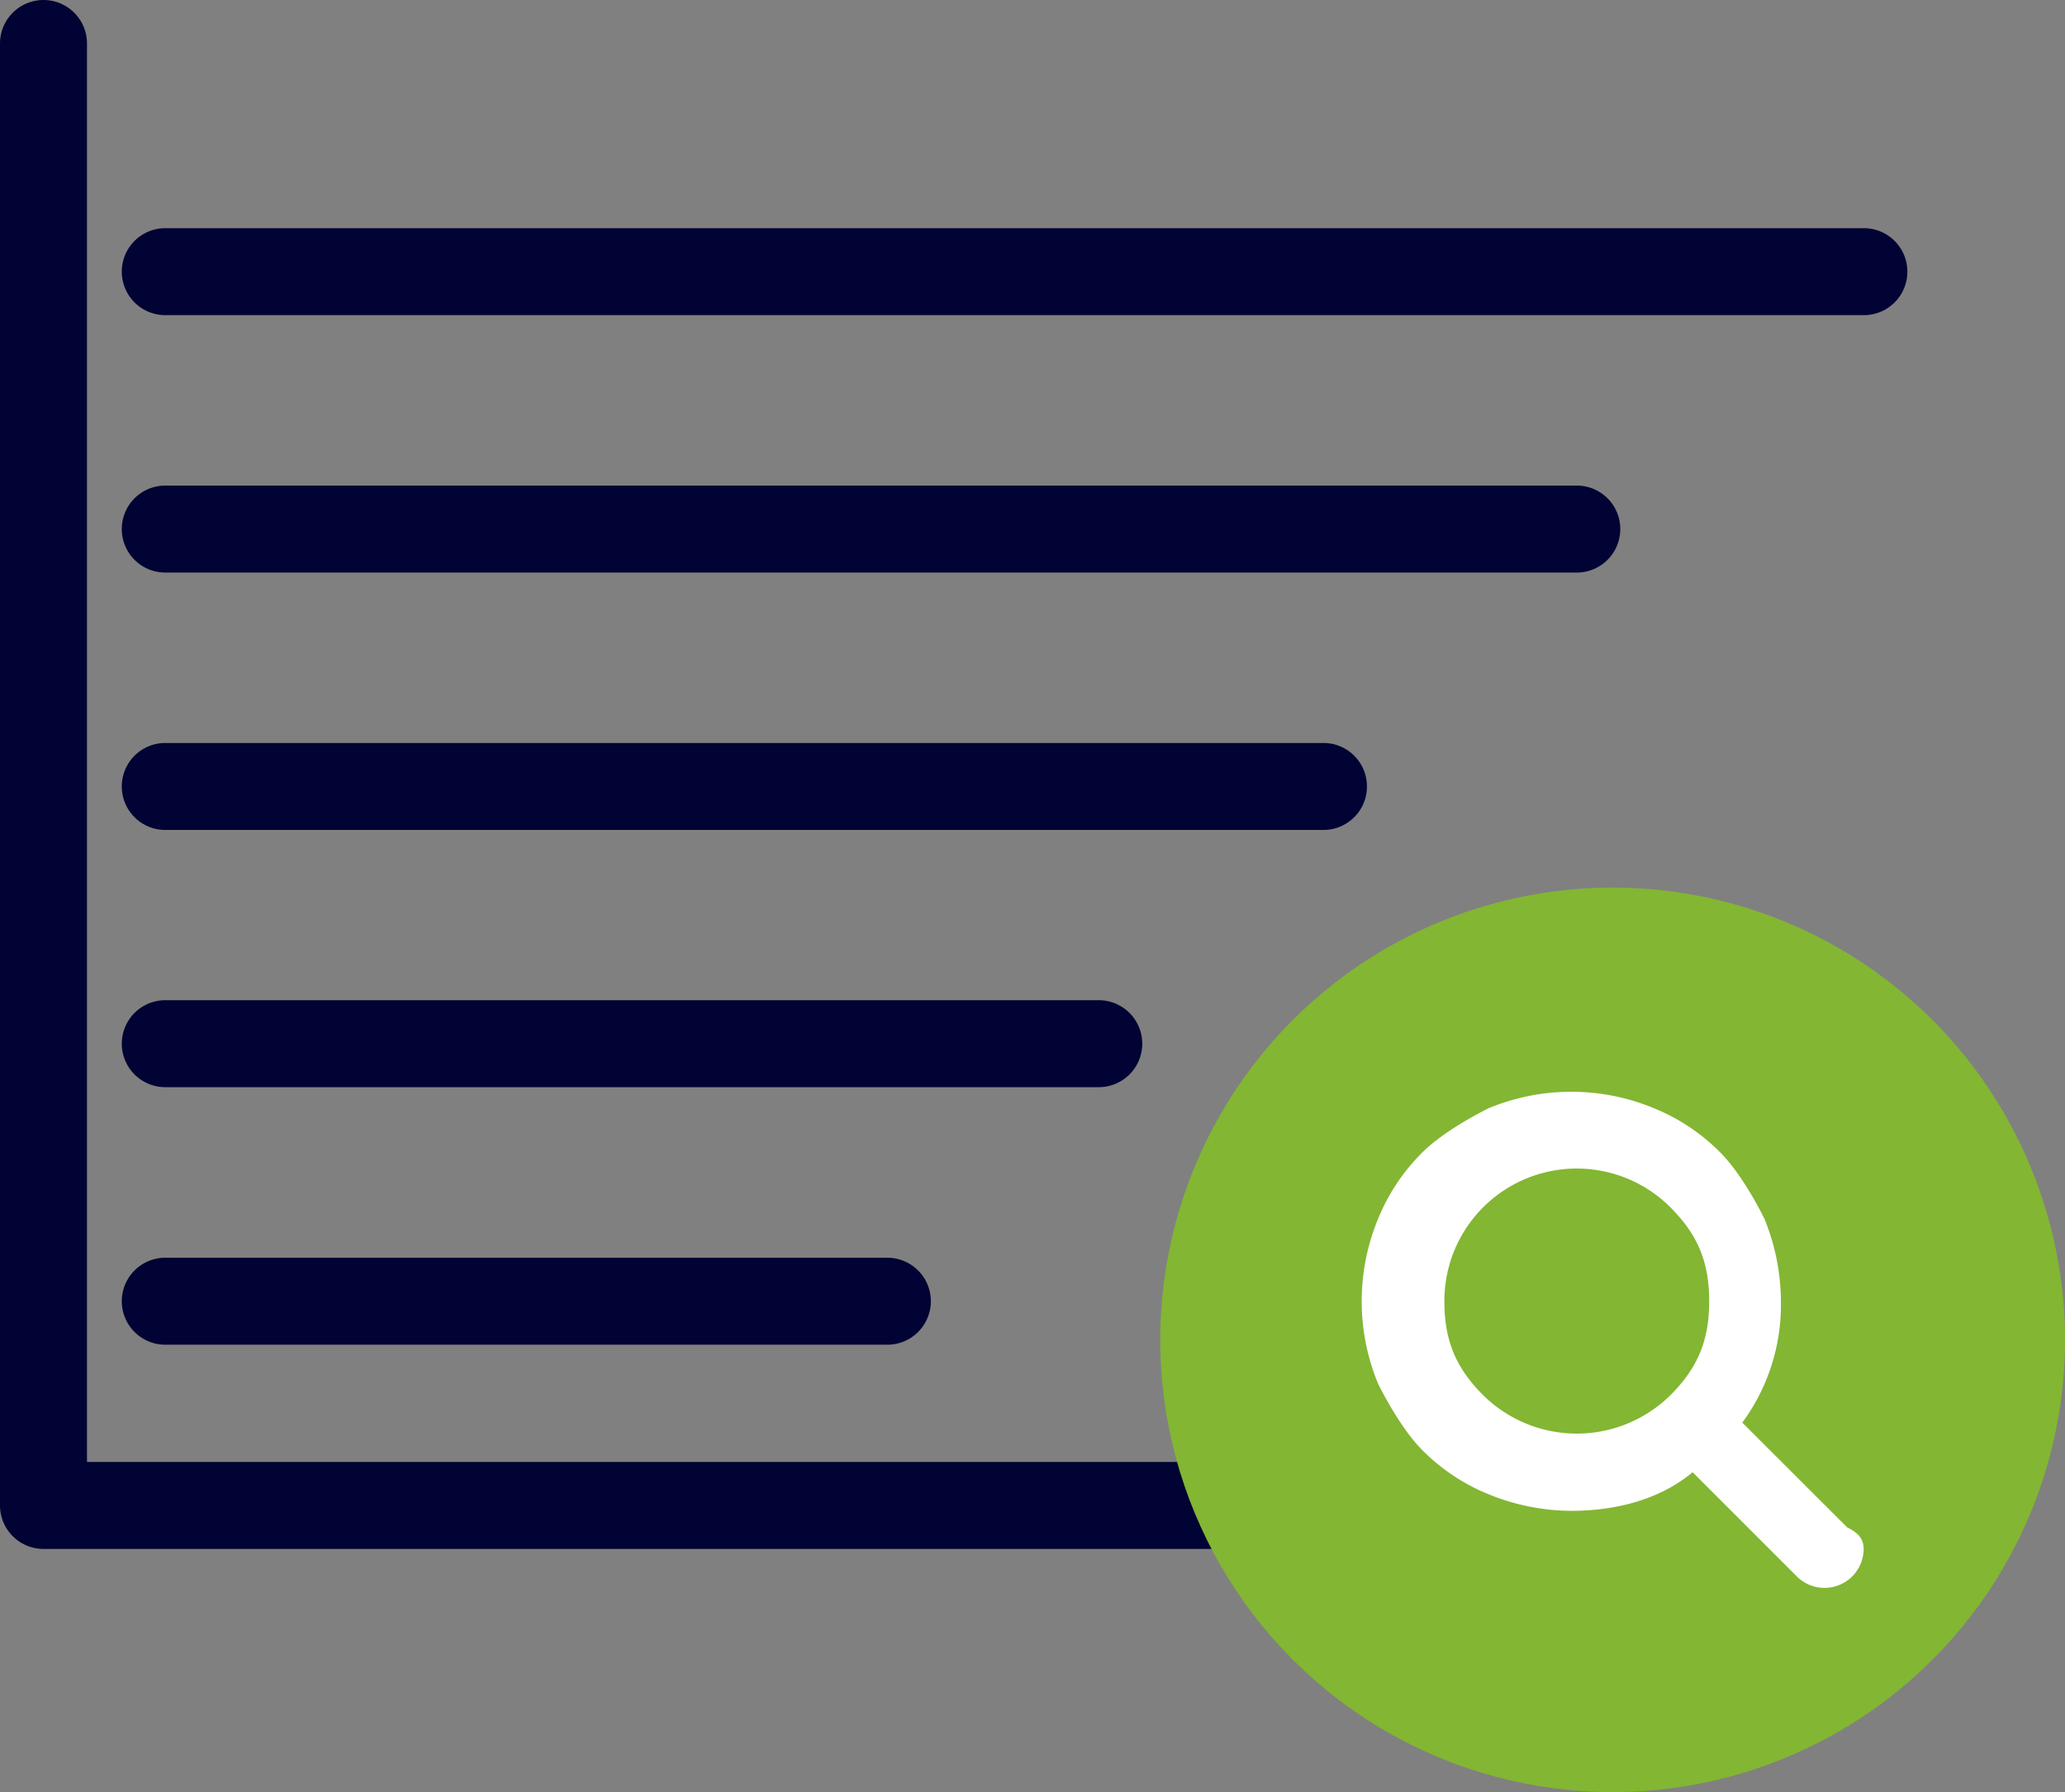
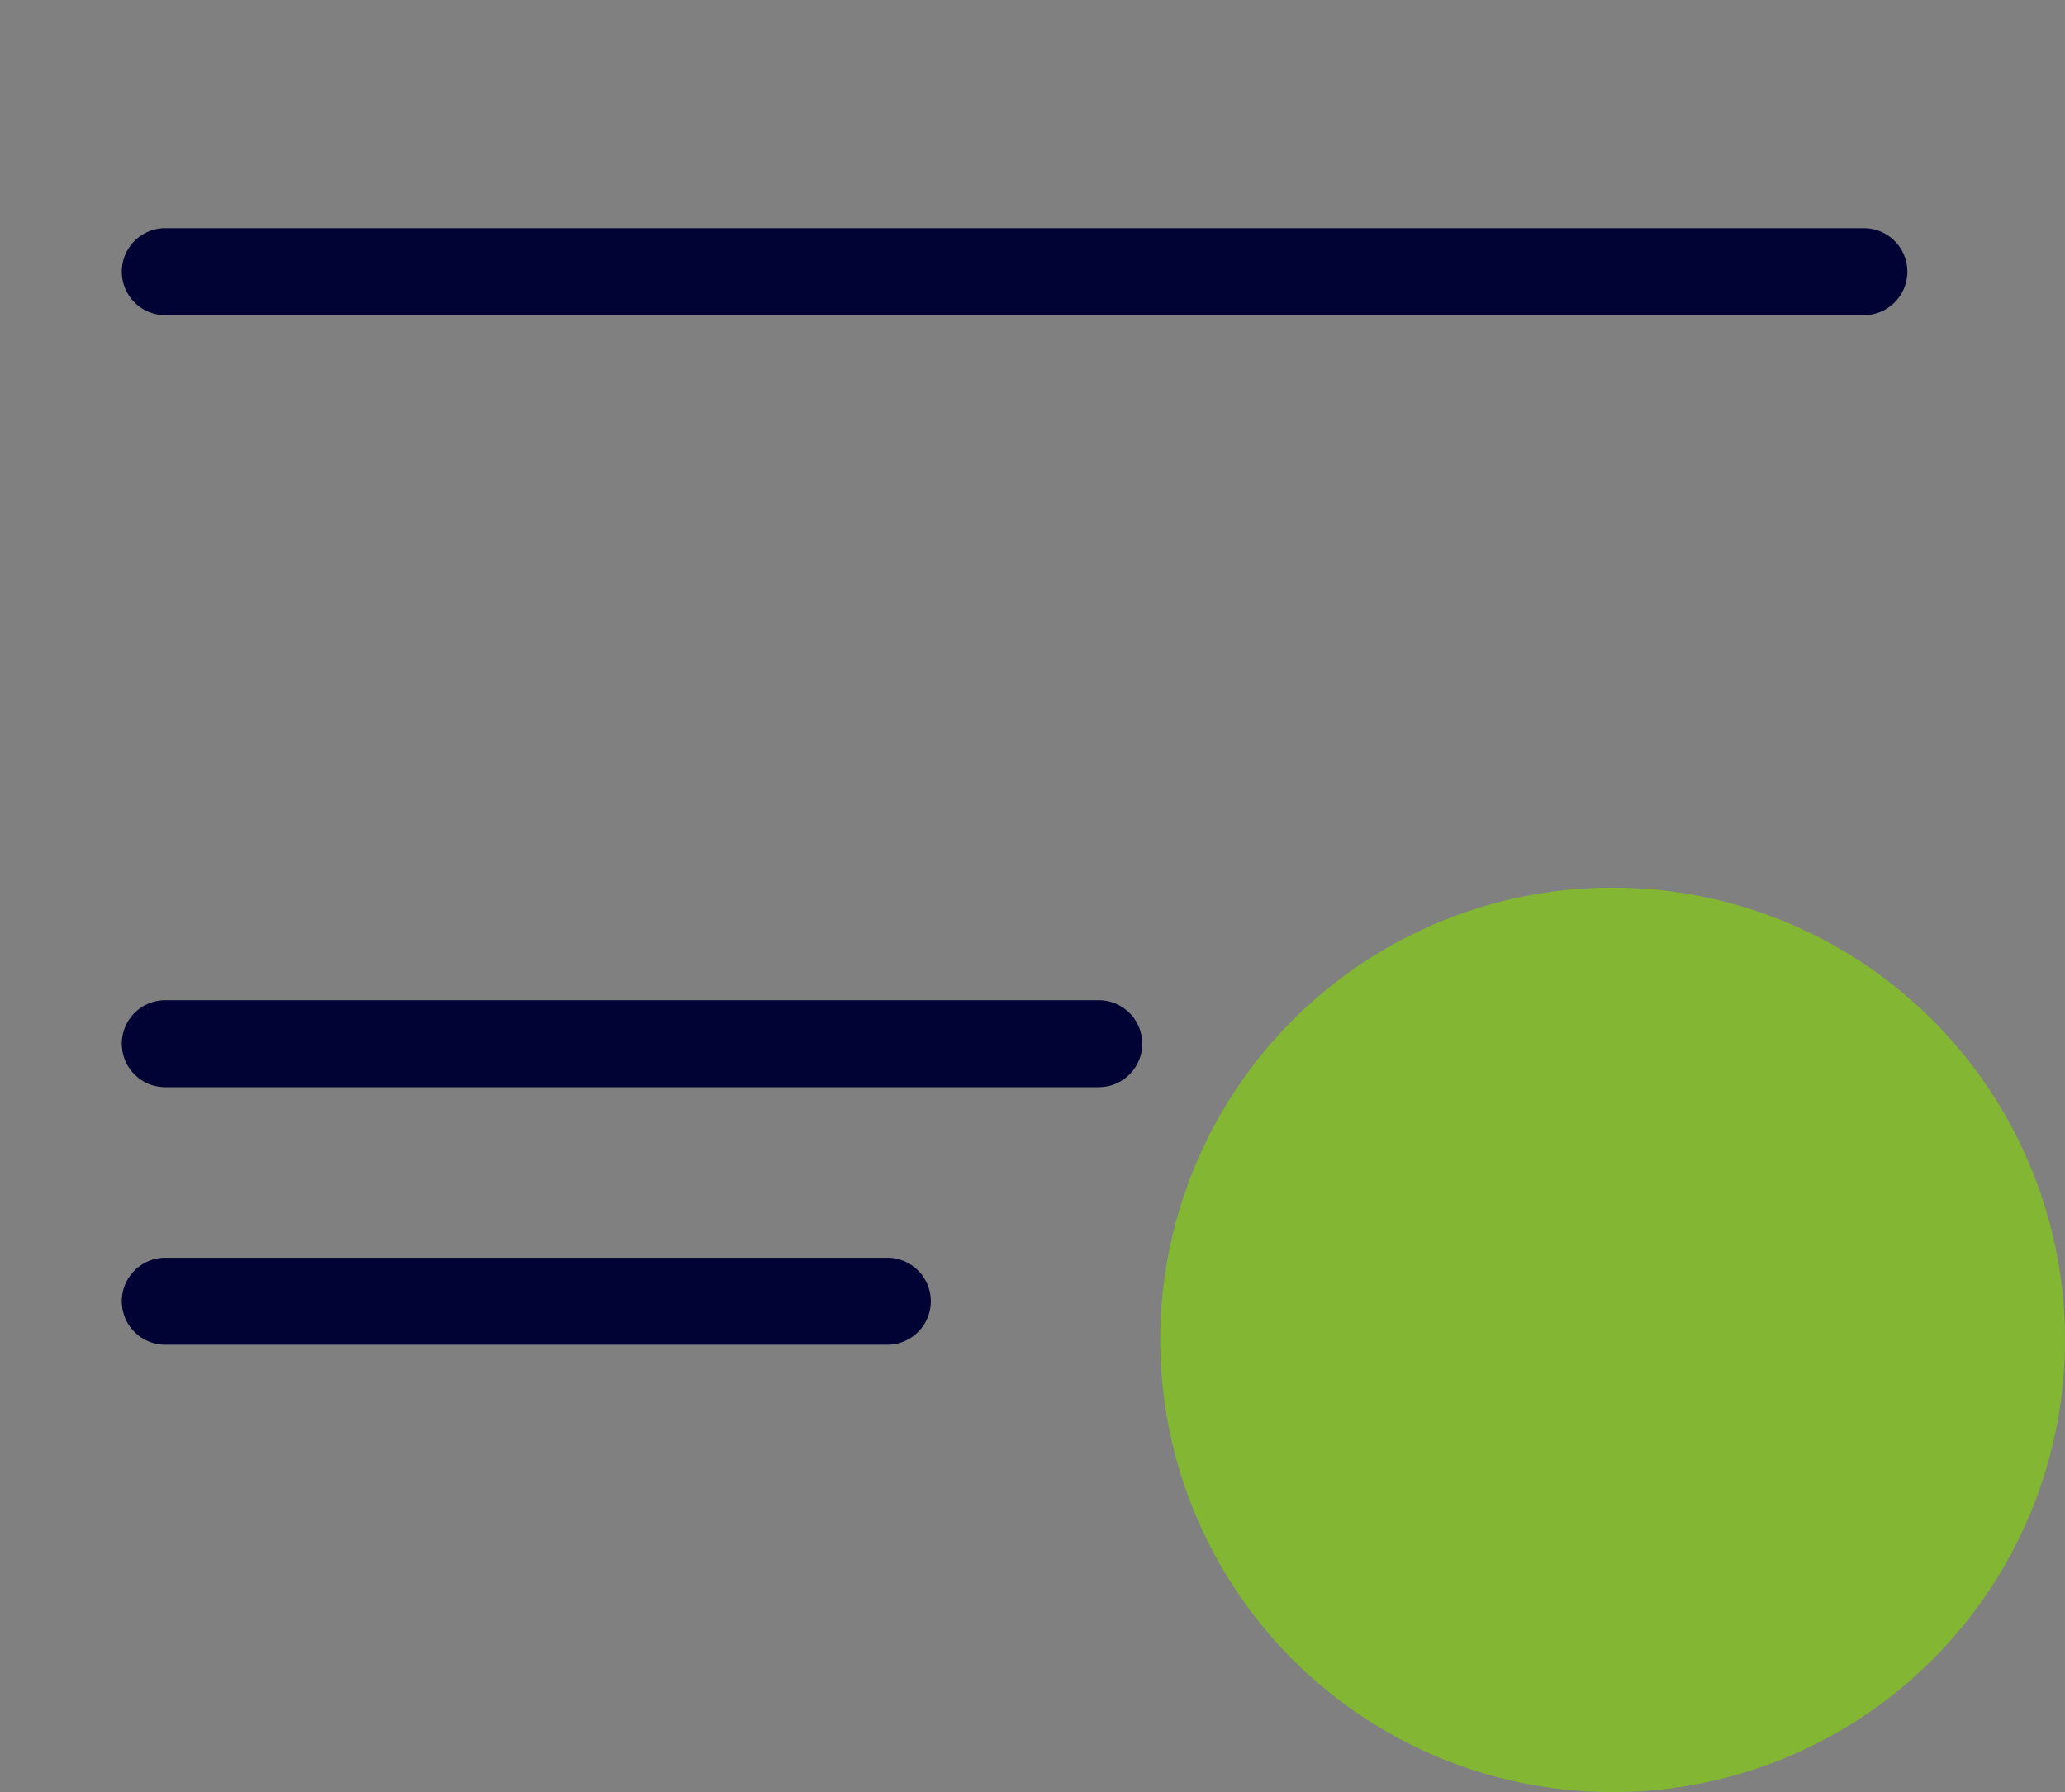
<svg xmlns="http://www.w3.org/2000/svg" viewBox="0 0 474.74 412.1">
  <rect x="0" y="0" width="474.74" height="412.1" fill="#808080" stroke="none" />
  <defs>
    <style>.cls-1{fill:#000333;}.cls-2{fill:#83b633;}.cls-3{fill:#fff;fill-rule:evenodd;}</style>
  </defs>
  <g id="Layer_2" data-name="Layer 2">
    <g id="Layer_1-2" data-name="Layer 1">
-       <path class="cls-1" d="M426.26,356.18H10a10,10,0,0,1-10-10V10a10,10,0,0,1,20,0V336.18H426.26a10,10,0,0,1,0,20Z" />
      <path class="cls-1" d="M428.45,72.47H38a10,10,0,0,1,0-20h390.5a10,10,0,0,1,0,20Z" />
-       <path class="cls-1" d="M362.5,131.66H38a10,10,0,0,1,0-20H362.5a10,10,0,0,1,0,20Z" />
-       <path class="cls-1" d="M304.26,190.85H38a10,10,0,0,1,0-20H304.26a10,10,0,0,1,0,20Z" />
      <path class="cls-1" d="M204,309.22H38a10,10,0,0,1,0-20H204a10,10,0,1,1,0,20Z" />
      <path class="cls-1" d="M252.55,250H38a10,10,0,0,1,0-20h214.6a10,10,0,0,1,0,20Z" />
      <circle class="cls-2" cx="370.74" cy="308.1" r="104" />
-       <path class="cls-3" d="M392.94,299.22c0-8.87-2.54-15.21-8.88-21.56a30.44,30.44,0,0,0-52,21.56c0,8.88,2.54,15.22,8.88,21.57a30.64,30.64,0,0,0,43.12,0c6.34-6.35,8.88-12.69,8.88-21.57Zm35.51,57.08a9,9,0,0,1-15.22,6.34l-24.1-24.1c-7.6,6.34-17.75,8.88-27.9,8.88a50.81,50.81,0,0,1-19-3.81A45.54,45.54,0,0,1,327,333.47c-3.81-3.81-7.61-10.15-10.15-15.22a49.53,49.53,0,0,1,0-38.05A45.66,45.66,0,0,1,327,265c3.8-3.8,10.14-7.61,15.22-10.15a49.53,49.53,0,0,1,38.05,0A45.81,45.81,0,0,1,395.48,265c3.8,3.81,7.61,10.15,10.14,15.22a50.81,50.81,0,0,1,3.81,19,45.68,45.68,0,0,1-8.88,27.91l24.1,24.09c2.53,1.27,3.8,2.54,3.8,5.08Z" />
    </g>
  </g>
</svg>